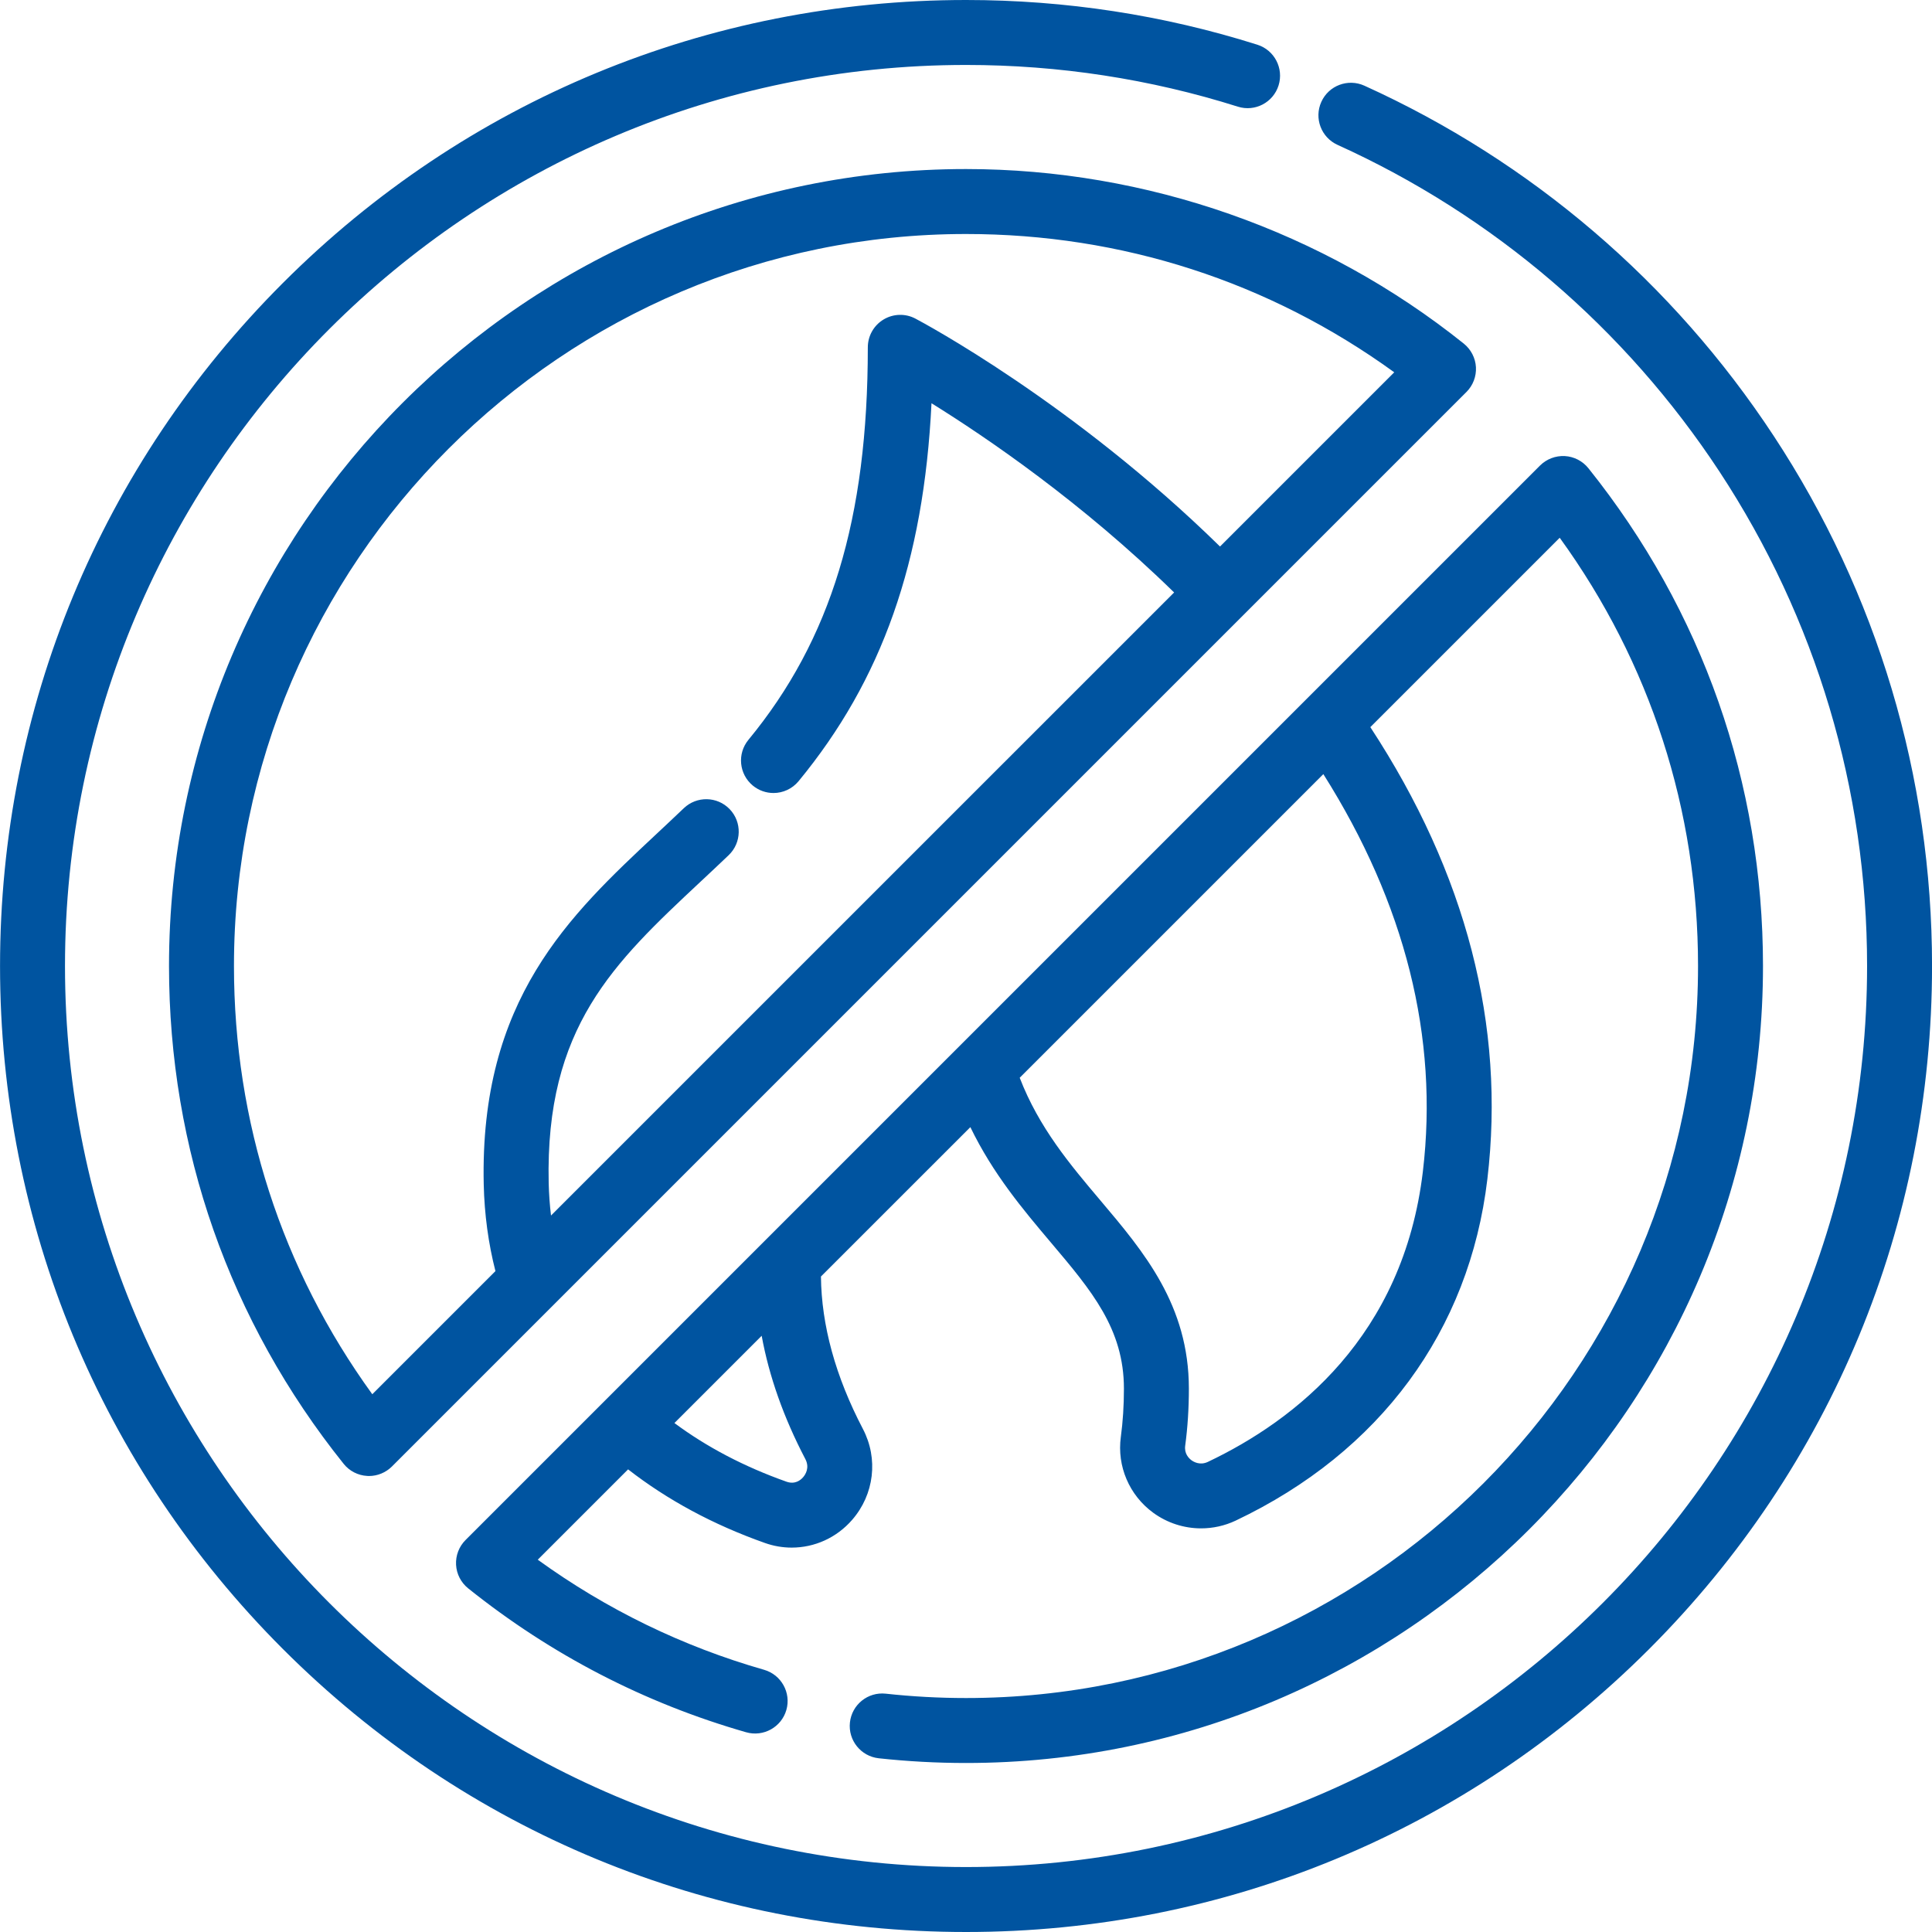
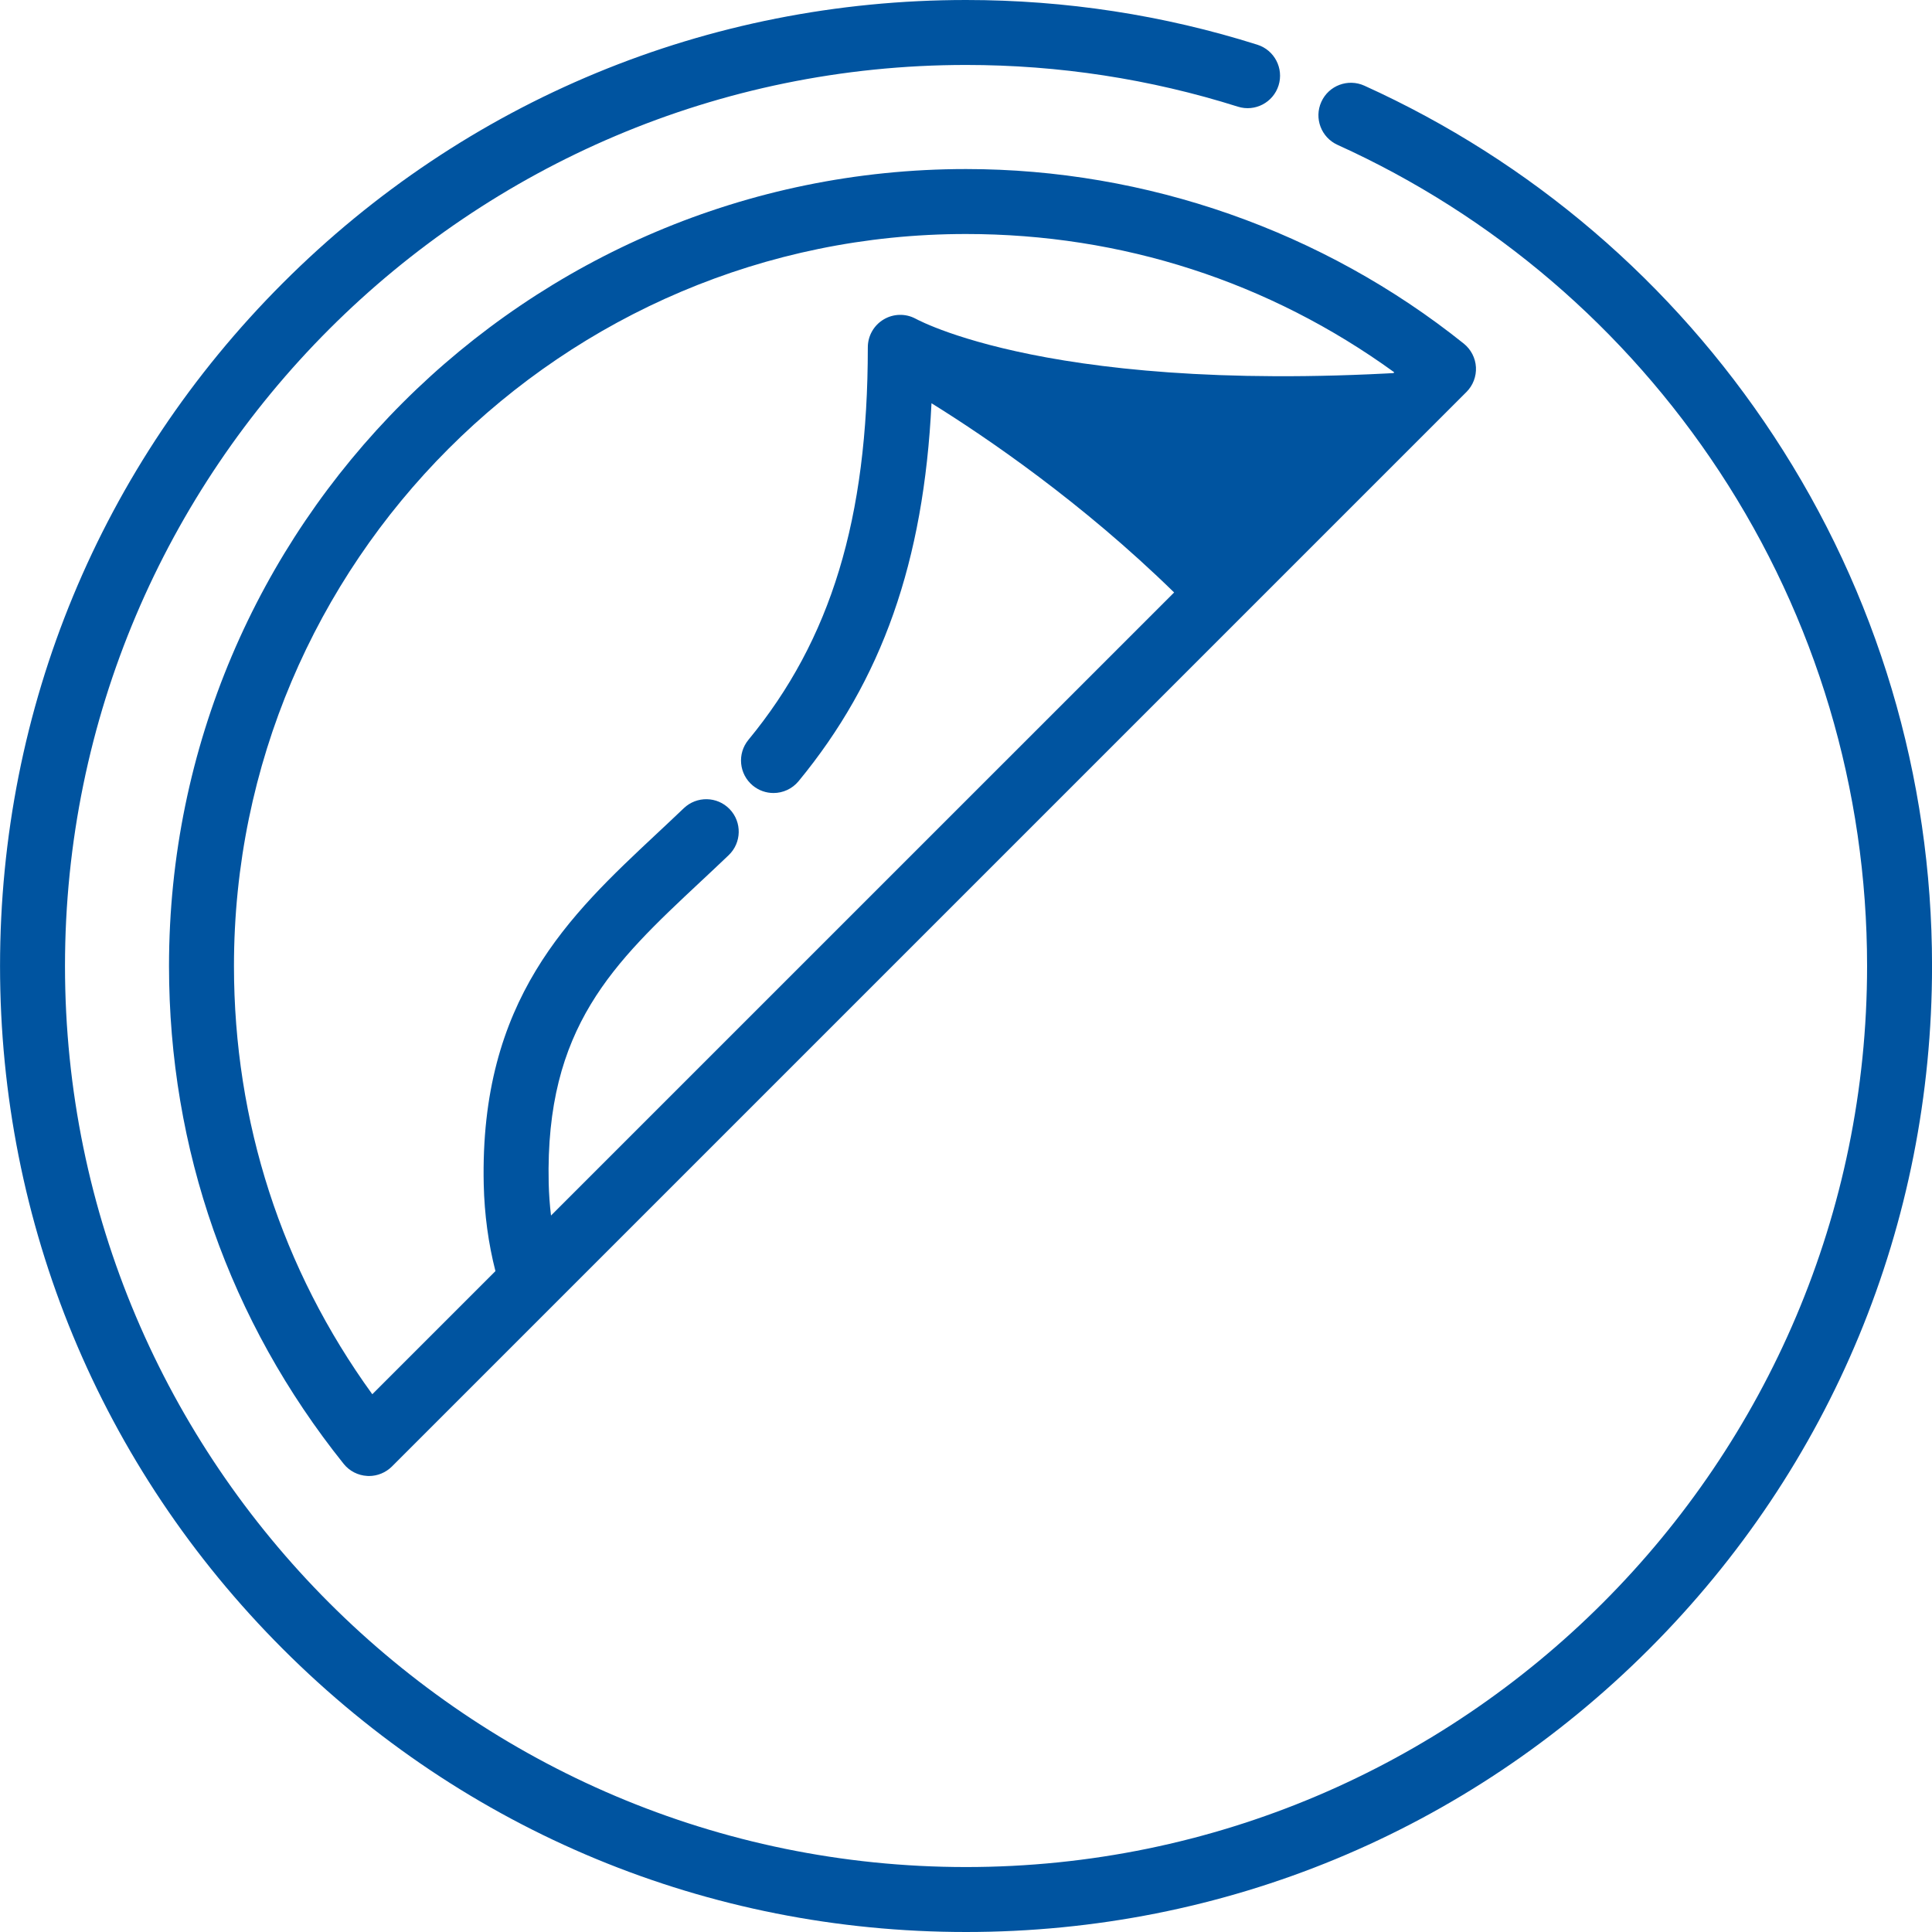
<svg xmlns="http://www.w3.org/2000/svg" width="50" height="50" viewBox="0 0 50 50" fill="none">
  <g clip-path="url(#clip0)">
    <path d="M45.903 11.281C43.291 7.308 39.628 4.174 35.309 2.217C34.885 2.026 34.387 2.213 34.196 2.636C34.004 3.059 34.192 3.557 34.615 3.749C38.644 5.574 42.061 8.498 44.499 12.204C46.998 16.006 48.32 20.43 48.32 25C48.32 37.858 37.859 48.319 25.001 48.319C12.143 48.319 1.682 37.858 1.682 25C1.682 12.142 12.143 1.681 25.001 1.681C27.401 1.681 29.767 2.044 32.034 2.76C32.477 2.901 32.949 2.655 33.089 2.212C33.228 1.769 32.983 1.297 32.54 1.157C30.11 0.389 27.573 0 25.001 0C18.323 0 12.045 2.6 7.323 7.322C2.601 12.044 0.001 18.322 0.001 25C0.001 31.678 2.601 37.956 7.323 42.678C12.045 47.4 18.323 50 25.001 50C31.679 50 37.957 47.4 42.679 42.678C47.401 37.956 50.001 31.678 50.001 25C50.001 20.101 48.584 15.357 45.903 11.281Z" fill="#0054A0" />
-     <path d="M38.197 9.503C38.184 9.265 38.069 9.043 37.883 8.893C34.244 5.979 29.669 4.375 25 4.375C13.627 4.375 4.374 13.627 4.374 25C4.374 29.737 5.937 34.191 8.893 37.883C9.042 38.07 9.264 38.184 9.503 38.197C9.518 38.198 9.534 38.199 9.549 38.199C9.771 38.199 9.985 38.11 10.144 37.952L37.952 10.144C38.121 9.975 38.21 9.742 38.197 9.503ZM31.574 14.144C27.777 10.423 23.865 8.337 23.692 8.246C23.432 8.108 23.118 8.117 22.866 8.269C22.613 8.421 22.459 8.695 22.459 8.989C22.459 13.422 21.506 16.555 19.369 19.147C19.074 19.506 19.125 20.035 19.483 20.331C19.64 20.46 19.829 20.523 20.018 20.523C20.26 20.523 20.501 20.418 20.667 20.217C22.823 17.601 23.907 14.543 24.107 10.436C25.526 11.317 27.999 12.999 30.386 15.333L14.26 31.458C14.227 31.183 14.207 30.903 14.2 30.618C14.109 26.581 15.883 24.921 18.13 22.818C18.372 22.592 18.615 22.364 18.859 22.131C19.194 21.81 19.206 21.277 18.885 20.942C18.564 20.607 18.032 20.596 17.696 20.917C17.457 21.146 17.218 21.369 16.982 21.59C14.735 23.693 12.411 25.868 12.519 30.656C12.537 31.431 12.639 32.182 12.822 32.896L9.635 36.083C7.29 32.847 6.055 29.035 6.055 25C6.055 14.554 14.554 6.056 25 6.056C29.034 6.056 32.846 7.29 36.083 9.635L31.574 14.144Z" fill="#0054A0" />
-     <path d="M41.107 12.117C40.957 11.931 40.735 11.816 40.497 11.803C40.256 11.791 40.025 11.88 39.856 12.048L12.048 39.856C11.879 40.025 11.79 40.258 11.803 40.497C11.816 40.736 11.93 40.957 12.117 41.107C14.262 42.825 16.682 44.078 19.311 44.831C19.757 44.958 20.223 44.7 20.351 44.254C20.479 43.808 20.22 43.342 19.774 43.214C17.662 42.609 15.696 41.652 13.917 40.365L16.255 38.027C17.27 38.817 18.455 39.458 19.793 39.931C20.022 40.013 20.257 40.052 20.489 40.052C21.079 40.052 21.65 39.799 22.055 39.332C22.626 38.674 22.735 37.751 22.332 36.981C21.623 35.625 21.259 34.3 21.246 33.036L25.113 29.17C25.698 30.381 26.482 31.31 27.195 32.154C28.252 33.404 29.087 34.392 29.087 35.939C29.087 36.376 29.06 36.796 29.007 37.188C28.904 37.945 29.225 38.696 29.844 39.149C30.211 39.417 30.646 39.554 31.084 39.554C31.388 39.554 31.695 39.488 31.98 39.353C35.714 37.58 38.028 34.441 38.493 30.515C38.965 26.539 37.946 22.607 35.464 18.818L40.365 13.917C42.71 17.153 43.945 20.965 43.945 25C43.945 35.446 35.446 43.945 25 43.945C24.306 43.945 23.608 43.907 22.923 43.832C22.461 43.782 22.046 44.115 21.996 44.577C21.946 45.038 22.279 45.453 22.741 45.504C23.486 45.585 24.246 45.626 25 45.626C36.373 45.626 45.626 36.373 45.626 25C45.626 20.264 44.063 15.809 41.107 12.117ZM20.785 38.23C20.719 38.307 20.574 38.424 20.354 38.346C19.261 37.959 18.29 37.449 17.454 36.828L19.712 34.57C19.904 35.62 20.281 36.687 20.842 37.76C20.961 37.987 20.842 38.164 20.785 38.23ZM36.824 30.317C36.317 34.587 33.518 36.761 31.259 37.834C31.059 37.928 30.897 37.836 30.836 37.792C30.764 37.738 30.645 37.618 30.673 37.413C30.736 36.946 30.768 36.45 30.768 35.939C30.768 33.777 29.605 32.4 28.479 31.068C27.694 30.14 26.887 29.182 26.39 27.892L34.248 20.034C36.368 23.392 37.235 26.847 36.824 30.317Z" fill="#0054A0" />
+     <path d="M38.197 9.503C38.184 9.265 38.069 9.043 37.883 8.893C34.244 5.979 29.669 4.375 25 4.375C13.627 4.375 4.374 13.627 4.374 25C4.374 29.737 5.937 34.191 8.893 37.883C9.042 38.07 9.264 38.184 9.503 38.197C9.518 38.198 9.534 38.199 9.549 38.199C9.771 38.199 9.985 38.11 10.144 37.952L37.952 10.144C38.121 9.975 38.21 9.742 38.197 9.503ZC27.777 10.423 23.865 8.337 23.692 8.246C23.432 8.108 23.118 8.117 22.866 8.269C22.613 8.421 22.459 8.695 22.459 8.989C22.459 13.422 21.506 16.555 19.369 19.147C19.074 19.506 19.125 20.035 19.483 20.331C19.64 20.46 19.829 20.523 20.018 20.523C20.26 20.523 20.501 20.418 20.667 20.217C22.823 17.601 23.907 14.543 24.107 10.436C25.526 11.317 27.999 12.999 30.386 15.333L14.26 31.458C14.227 31.183 14.207 30.903 14.2 30.618C14.109 26.581 15.883 24.921 18.13 22.818C18.372 22.592 18.615 22.364 18.859 22.131C19.194 21.81 19.206 21.277 18.885 20.942C18.564 20.607 18.032 20.596 17.696 20.917C17.457 21.146 17.218 21.369 16.982 21.59C14.735 23.693 12.411 25.868 12.519 30.656C12.537 31.431 12.639 32.182 12.822 32.896L9.635 36.083C7.29 32.847 6.055 29.035 6.055 25C6.055 14.554 14.554 6.056 25 6.056C29.034 6.056 32.846 7.29 36.083 9.635L31.574 14.144Z" fill="#0054A0" />
  </g>
  <defs>
    <clipPath id="clip0">
      <rect width="50" height="50" fill="white" />
    </clipPath>
  </defs>
</svg>